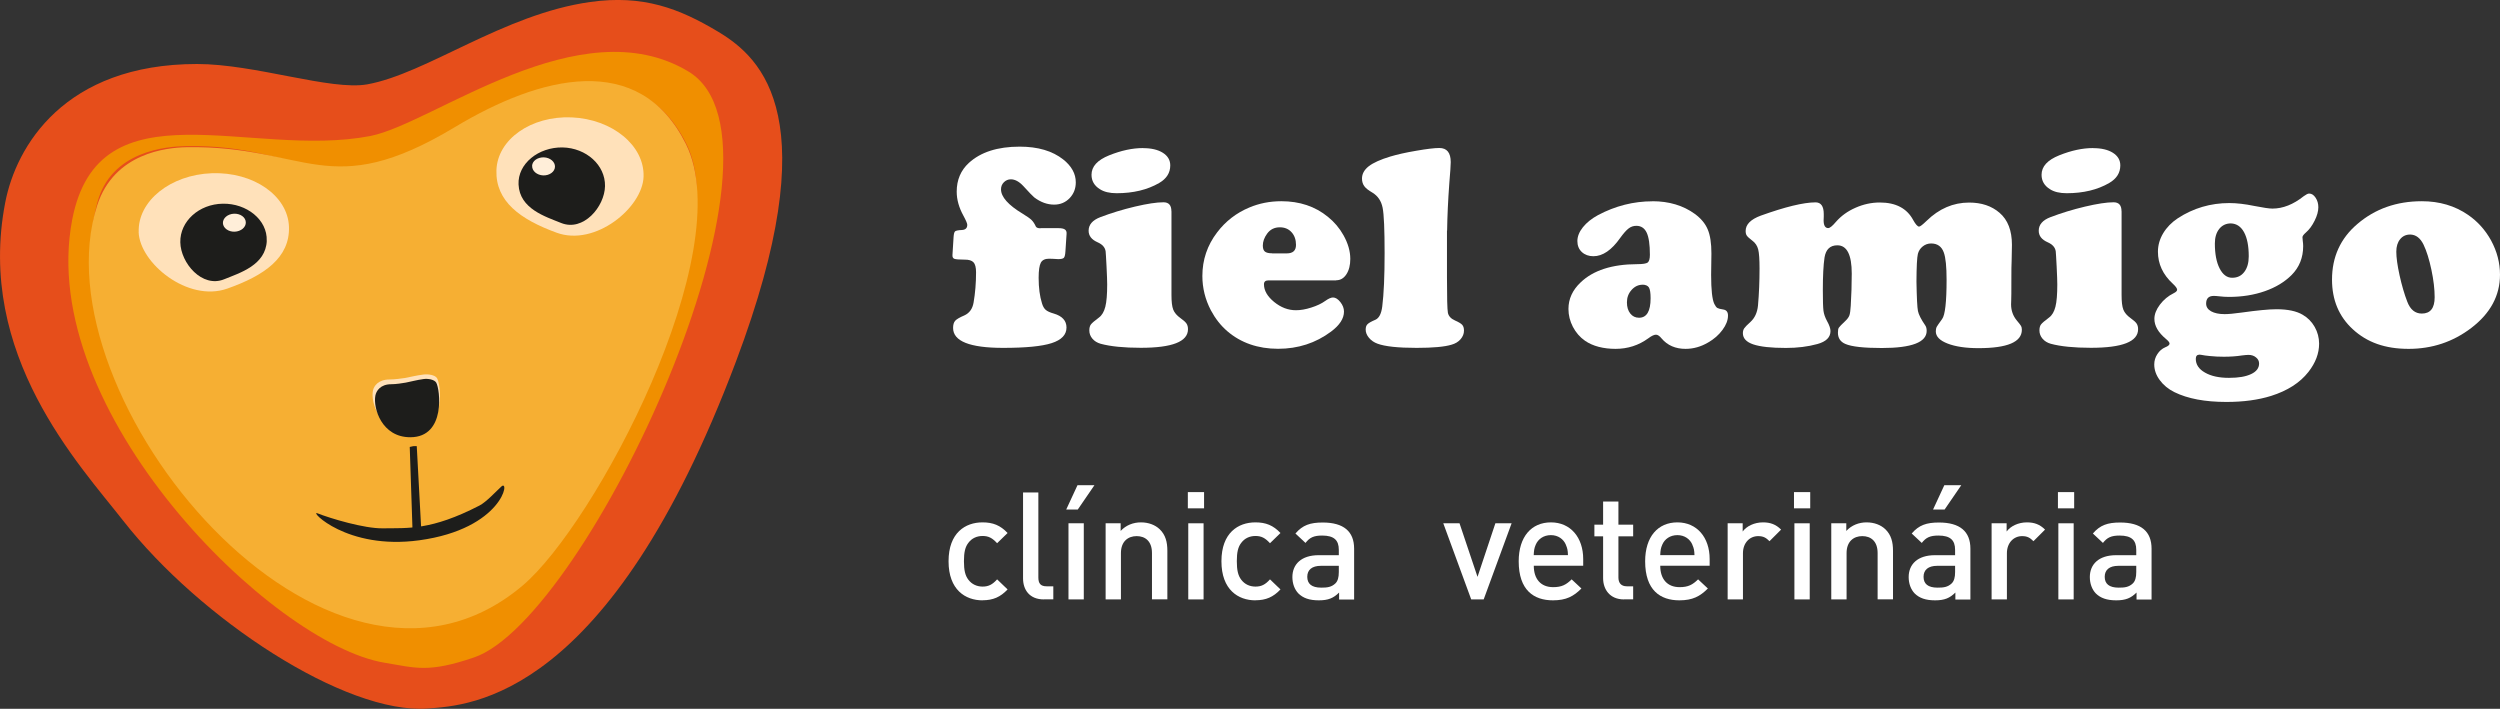
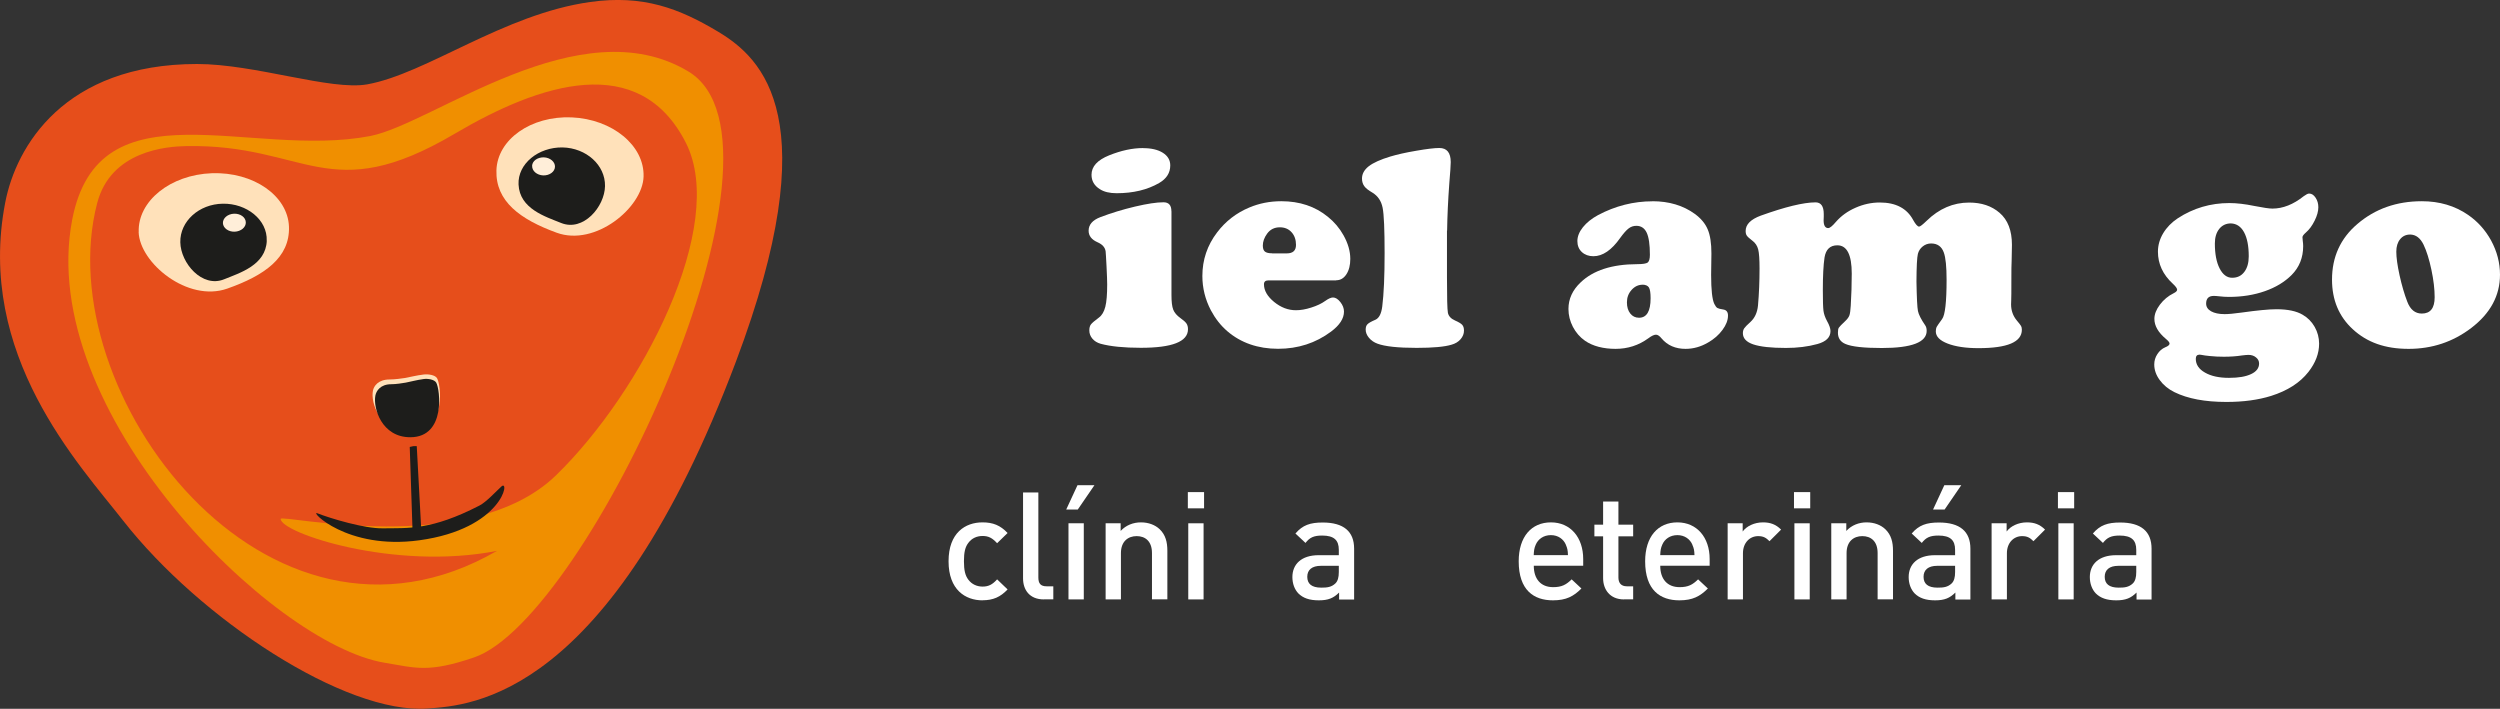
<svg xmlns="http://www.w3.org/2000/svg" id="Camada_2" data-name="Camada 2" viewBox="0 0 352.72 100">
  <rect x="0" y="0" width="352.72" height="100" fill="#333333" stroke="none" />
  <defs>
    <style>
      .cls-1 {
        fill: #ffe1ba;
      }

      .cls-1, .cls-2, .cls-3, .cls-4, .cls-5, .cls-6, .cls-7 {
        stroke-width: 0px;
      }

      .cls-2 {
        fill: #f6af33;
      }

      .cls-3 {
        fill: #e64e1b;
      }

      .cls-4 {
        fill: #ffeed9;
      }

      .cls-5 {
        fill: #1d1d1b;
      }

      .cls-6 {
        fill: #fff;
      }

      .cls-7 {
        fill: #f08f00;
      }
    </style>
  </defs>
  <g id="Camada_1-2" data-name="Camada 1">
    <g>
      <path class="cls-6" d="M138.62,84.7c-2.41,0-4.79-1.48-4.79-5.51s2.37-5.49,4.79-5.49c1.48,0,2.52.42,3.54,1.5l-1.48,1.44c-.68-.74-1.21-1.02-2.05-1.02s-1.53.34-1.99.95c-.47.59-.64,1.36-.64,2.61s.17,2.03.64,2.63c.47.61,1.17.95,1.99.95s1.38-.27,2.05-1.02l1.48,1.42c-1.02,1.08-2.05,1.53-3.54,1.53Z" />
      <path class="cls-6" d="M147.28,84.57c-2.05,0-2.94-1.38-2.94-2.97v-12.12h2.16v11.99c0,.83.3,1.25,1.16,1.25h.95v1.84h-1.33Z" />
      <path class="cls-6" d="M152.06,71.89h-1.63l1.59-3.43h2.39l-2.35,3.43ZM150.75,84.57v-10.74h2.16v10.74h-2.16Z" />
      <path class="cls-6" d="M162.53,84.57v-6.54c0-1.67-.95-2.39-2.16-2.39s-2.22.74-2.22,2.39v6.54h-2.16v-10.74h2.12v1.08c.74-.81,1.78-1.21,2.86-1.21s2.01.36,2.65.97c.83.8,1.08,1.82,1.08,3.03v6.86h-2.16Z" />
      <path class="cls-6" d="M167.59,71.72v-2.29h2.29v2.29h-2.29ZM167.65,84.57v-10.74h2.16v10.74h-2.16Z" />
-       <path class="cls-6" d="M177.12,84.7c-2.41,0-4.79-1.48-4.79-5.51s2.37-5.49,4.79-5.49c1.48,0,2.52.42,3.54,1.5l-1.48,1.44c-.68-.74-1.21-1.02-2.05-1.02s-1.53.34-1.99.95c-.47.59-.64,1.36-.64,2.61s.17,2.03.64,2.63c.47.61,1.16.95,1.99.95s1.38-.27,2.05-1.02l1.48,1.42c-1.02,1.08-2.05,1.53-3.54,1.53Z" />
      <path class="cls-6" d="M188.93,84.57v-.97c-.78.78-1.52,1.1-2.86,1.1s-2.22-.32-2.88-.97c-.55-.57-.85-1.4-.85-2.31,0-1.8,1.25-3.09,3.71-3.09h2.84v-.76c0-1.36-.68-2.01-2.35-2.01-1.19,0-1.76.28-2.35,1.04l-1.42-1.33c1.02-1.19,2.08-1.55,3.85-1.55,2.94,0,4.43,1.25,4.43,3.69v7.18h-2.12ZM188.89,79.83h-2.52c-1.27,0-1.93.57-1.93,1.55s.61,1.53,1.97,1.53c.83,0,1.44-.06,2.01-.61.32-.32.47-.83.47-1.59v-.87Z" />
-       <path class="cls-6" d="M209.33,84.57h-1.76l-3.94-10.74h2.29l2.54,7.56,2.52-7.56h2.29l-3.94,10.74Z" />
      <path class="cls-6" d="M216.4,79.83c0,1.84.97,3.01,2.73,3.01,1.21,0,1.84-.34,2.61-1.1l1.38,1.29c-1.1,1.1-2.14,1.67-4.02,1.67-2.69,0-4.83-1.42-4.83-5.51,0-3.47,1.8-5.49,4.55-5.49s4.55,2.12,4.55,5.17v.95h-6.97ZM220.93,76.86c-.34-.8-1.1-1.36-2.12-1.36s-1.8.55-2.14,1.36c-.21.49-.25.8-.28,1.46h4.83c-.02-.66-.08-.97-.3-1.46Z" />
      <path class="cls-6" d="M229.12,84.57c-2.01,0-2.94-1.44-2.94-2.99v-5.91h-1.23v-1.65h1.23v-3.26h2.16v3.26h2.08v1.65h-2.08v5.8c0,.78.38,1.25,1.19,1.25h.89v1.84h-1.29Z" />
      <path class="cls-6" d="M234.24,79.83c0,1.84.97,3.01,2.73,3.01,1.21,0,1.84-.34,2.61-1.1l1.38,1.29c-1.1,1.1-2.14,1.67-4.02,1.67-2.69,0-4.83-1.42-4.83-5.51,0-3.47,1.8-5.49,4.55-5.49s4.55,2.12,4.55,5.17v.95h-6.97ZM238.78,76.86c-.34-.8-1.1-1.36-2.12-1.36s-1.8.55-2.14,1.36c-.21.49-.25.8-.28,1.46h4.83c-.02-.66-.08-.97-.3-1.46Z" />
      <path class="cls-6" d="M249.66,76.36c-.49-.49-.87-.72-1.61-.72-1.17,0-2.14.93-2.14,2.41v6.52h-2.16v-10.74h2.12v1.16c.55-.76,1.65-1.29,2.86-1.29,1.04,0,1.82.28,2.56,1.02l-1.63,1.63Z" />
      <path class="cls-6" d="M253.11,71.72v-2.29h2.29v2.29h-2.29ZM253.17,84.57v-10.74h2.16v10.74h-2.16Z" />
      <path class="cls-6" d="M264.91,84.57v-6.54c0-1.67-.95-2.39-2.16-2.39s-2.22.74-2.22,2.39v6.54h-2.16v-10.74h2.12v1.08c.74-.81,1.78-1.21,2.86-1.21s2.01.36,2.65.97c.83.8,1.08,1.82,1.08,3.03v6.86h-2.16Z" />
      <path class="cls-6" d="M275.88,84.57v-.97c-.78.78-1.53,1.1-2.86,1.1s-2.22-.32-2.88-.97c-.55-.57-.85-1.4-.85-2.31,0-1.8,1.25-3.09,3.71-3.09h2.84v-.76c0-1.36-.68-2.01-2.35-2.01-1.19,0-1.76.28-2.35,1.04l-1.42-1.33c1.02-1.19,2.08-1.55,3.85-1.55,2.94,0,4.43,1.25,4.43,3.69v7.18h-2.12ZM275.84,79.83h-2.52c-1.27,0-1.93.57-1.93,1.55s.61,1.53,1.97,1.53c.83,0,1.44-.06,2.01-.61.32-.32.47-.83.47-1.59v-.87ZM274.36,71.89h-1.63l1.59-3.43h2.39l-2.35,3.43Z" />
      <path class="cls-6" d="M286.9,76.36c-.49-.49-.87-.72-1.61-.72-1.17,0-2.14.93-2.14,2.41v6.52h-2.16v-10.74h2.12v1.16c.55-.76,1.65-1.29,2.86-1.29,1.04,0,1.82.28,2.56,1.02l-1.63,1.63Z" />
      <path class="cls-6" d="M290.35,71.72v-2.29h2.29v2.29h-2.29ZM290.41,84.57v-10.74h2.16v10.74h-2.16Z" />
      <path class="cls-6" d="M301.44,84.57v-.97c-.78.78-1.53,1.1-2.86,1.1s-2.22-.32-2.88-.97c-.55-.57-.85-1.4-.85-2.31,0-1.8,1.25-3.09,3.71-3.09h2.84v-.76c0-1.36-.68-2.01-2.35-2.01-1.19,0-1.76.28-2.35,1.04l-1.42-1.33c1.02-1.19,2.08-1.55,3.85-1.55,2.94,0,4.43,1.25,4.43,3.69v7.18h-2.12ZM301.4,79.83h-2.52c-1.27,0-1.93.57-1.93,1.55s.61,1.53,1.97,1.53c.83,0,1.44-.06,2.01-.61.32-.32.47-.83.47-1.59v-.87Z" />
    </g>
    <g>
-       <path class="cls-6" d="M146.82,32.19h2.52c.42,0,.72.06.91.19.18.13.26.34.23.64l-.16,2.42c-.03.49-.1.8-.22.93-.12.13-.39.19-.81.19-.09,0-.32-.01-.67-.04-.24-.01-.45-.02-.61-.02-.57,0-.96.19-1.16.56-.2.37-.31,1.08-.31,2.13,0,1.42.16,2.62.47,3.6.12.42.3.73.53.93.23.2.61.37,1.14.52,1.19.35,1.79,1.01,1.79,1.97,0,1.02-.7,1.75-2.09,2.2-1.39.45-3.67.67-6.85.67-4.71,0-7.06-.94-7.06-2.81,0-.46.1-.8.3-1.02.2-.22.63-.47,1.29-.75.72-.33,1.15-.93,1.3-1.81.23-1.33.35-2.75.35-4.27,0-.68-.12-1.15-.36-1.41s-.67-.39-1.29-.38c-.73,0-1.2-.04-1.4-.11-.2-.07-.3-.25-.28-.54l.16-2.56c.03-.42.1-.68.21-.78.12-.1.44-.17.97-.19.5-.03.75-.27.75-.73,0-.19-.18-.62-.55-1.3-.62-1.13-.94-2.25-.94-3.38,0-1.65.57-3,1.71-4.05,1.67-1.53,4.06-2.3,7.18-2.3,2.56,0,4.61.6,6.14,1.81,1.18.94,1.77,2.01,1.77,3.23,0,.88-.29,1.62-.87,2.23-.58.6-1.31.91-2.18.91-.98,0-1.91-.34-2.81-1.02-.22-.18-.73-.71-1.55-1.61-.58-.62-1.17-.94-1.75-.94-.38,0-.71.14-.98.41-.27.27-.41.6-.41,1,0,1.07,1.02,2.22,3.05,3.44.62.38,1.05.68,1.27.9.22.22.42.52.6.92.09.16.31.24.65.24Z" />
      <path class="cls-6" d="M165.28,29.81v11.82c0,.94.08,1.62.25,2.06.17.43.51.83,1.03,1.2.42.3.7.55.84.76.14.21.21.48.21.8,0,1.75-2.22,2.62-6.65,2.62-2.39,0-4.28-.19-5.68-.57-.48-.14-.86-.37-1.15-.71-.29-.34-.44-.73-.44-1.16,0-.37.07-.65.22-.85.15-.2.53-.53,1.14-.98.42-.31.72-.82.9-1.53.18-.71.26-1.76.26-3.15,0-.45-.03-1.29-.09-2.51-.06-1.23-.11-1.94-.13-2.15-.08-.56-.46-.98-1.14-1.28-.84-.37-1.26-.91-1.26-1.63,0-.85.55-1.49,1.65-1.91,1.52-.58,3.15-1.08,4.88-1.49,1.74-.41,3.08-.61,4.03-.61.75,0,1.12.42,1.12,1.26ZM161.26,20.9c1.18,0,2.12.22,2.81.66.69.44,1.04,1.03,1.04,1.78,0,1.04-.52,1.87-1.57,2.48-1.66.96-3.66,1.44-6,1.44-.99,0-1.78-.19-2.36-.57-.79-.49-1.18-1.17-1.18-2.03,0-1.17.83-2.08,2.5-2.75,1.7-.68,3.28-1.02,4.76-1.02Z" />
      <path class="cls-6" d="M188.52,39.56h-9.56c-.42,0-.63.18-.63.55,0,.88.48,1.71,1.43,2.49.96.78,1.98,1.17,3.08,1.17.65,0,1.37-.12,2.17-.38.79-.25,1.45-.56,1.96-.93.46-.33.83-.49,1.1-.49.35,0,.7.22,1.04.65.34.43.51.88.51,1.34,0,.98-.61,1.92-1.83,2.83-2.16,1.61-4.65,2.42-7.47,2.42s-5.24-.83-7.16-2.48c-.94-.81-1.71-1.8-2.32-2.95-.8-1.53-1.2-3.15-1.2-4.84,0-2.28.69-4.33,2.08-6.15,1.19-1.57,2.71-2.75,4.56-3.52,1.38-.58,2.88-.88,4.5-.88,2.58,0,4.77.73,6.57,2.2.91.73,1.64,1.6,2.2,2.6.64,1.14.96,2.25.96,3.34,0,.88-.18,1.6-.55,2.17-.37.56-.84.84-1.42.84ZM179.49,35.75h2.06c.87,0,1.3-.4,1.3-1.2,0-.73-.21-1.33-.63-1.79-.42-.46-.97-.69-1.65-.69-.76,0-1.36.3-1.79.89-.41.56-.61,1.12-.61,1.69,0,.41.1.69.3.85.2.16.54.24,1.03.24Z" />
      <path class="cls-6" d="M204.15,32.54v6.53c0,2.89.04,4.57.13,5.05.09.47.42.84,1.01,1.1.5.22.84.42,1.01.61.17.19.25.46.25.81,0,.45-.16.85-.48,1.22-.32.37-.74.62-1.27.77-.98.3-2.62.45-4.94.45-2.62,0-4.46-.2-5.51-.59-.49-.18-.89-.45-1.2-.82-.31-.37-.47-.76-.47-1.17,0-.33.08-.58.25-.75.17-.18.54-.39,1.11-.63.53-.23.85-.86.98-1.89.22-1.76.33-4.27.33-7.53s-.09-5.44-.28-6.39c-.19-.95-.66-1.65-1.42-2.12-.57-.33-.96-.63-1.17-.93-.21-.29-.32-.65-.32-1.07,0-.66.32-1.24.96-1.74.64-.49,1.65-.95,3.05-1.37.94-.28,2.15-.56,3.64-.81,1.49-.26,2.58-.39,3.26-.39,1.07,0,1.61.66,1.61,1.99,0,.43-.07,1.43-.2,2.99-.18,2.43-.28,4.65-.31,6.67Z" />
      <path class="cls-6" d="M233.12,28.39c2.36,0,4.36.6,6,1.79.87.64,1.48,1.37,1.82,2.19.35.82.52,1.95.52,3.39l-.04,3.03c0,2.1.15,3.47.45,4.09.15.3.29.49.43.57.14.08.42.16.85.22.43.07.65.35.65.85,0,.65-.26,1.33-.78,2.03-.52.71-1.2,1.3-2.02,1.77-1.02.6-2.08.9-3.19.9-1.42,0-2.55-.49-3.38-1.47-.28-.35-.55-.53-.79-.53-.27,0-.63.17-1.08.51-1.36.99-2.9,1.49-4.62,1.49s-3.21-.38-4.31-1.14c-.72-.5-1.29-1.16-1.71-1.96-.42-.81-.63-1.65-.63-2.53,0-1.41.57-2.66,1.71-3.74,1.78-1.71,4.44-2.57,7.98-2.58.79,0,1.28-.08,1.49-.23.2-.16.31-.52.31-1.09,0-1.44-.15-2.48-.45-3.12-.3-.64-.79-.97-1.46-.97-.41,0-.77.12-1.09.37-.32.24-.72.69-1.19,1.34-1.21,1.72-2.47,2.58-3.78,2.58-.66,0-1.21-.2-1.63-.59-.42-.39-.63-.91-.63-1.55s.26-1.3.78-1.95c.52-.65,1.23-1.22,2.13-1.71,2.45-1.3,5.02-1.95,7.69-1.95ZM231.76,40.17c-.6,0-1.12.24-1.56.73-.44.49-.66,1.07-.66,1.75s.16,1.18.47,1.58c.31.4.73.6,1.24.6,1.08,0,1.63-.92,1.63-2.75,0-.75-.08-1.25-.23-1.51-.16-.26-.45-.39-.89-.41Z" />
      <path class="cls-6" d="M256.15,28.55c.77,0,1.16.55,1.16,1.65v.35c-.01.22-.02.39-.02.53,0,.73.22,1.1.65,1.1.23,0,.59-.29,1.08-.87.73-.84,1.65-1.51,2.77-2,1.11-.49,2.25-.74,3.42-.74,2.27,0,3.84.83,4.72,2.48.34.61.62.92.83.92.15,0,.5-.27,1.06-.81,1.76-1.72,3.76-2.58,6-2.58,1.75,0,3.18.48,4.29,1.44,1.17,1,1.75,2.51,1.75,4.52,0,.43-.01,1.17-.04,2.2-.03.35-.04,1.42-.04,3.19,0,1.14,0,1.94-.02,2.4-.01.28-.02.49-.02.61,0,.87.27,1.63.81,2.28.33.39.53.65.6.78.07.13.11.3.11.52,0,1.74-2.04,2.6-6.12,2.6-1.8,0-3.26-.22-4.36-.65-1.11-.43-1.66-1-1.66-1.71,0-.27.04-.48.11-.62.07-.14.34-.52.78-1.13.42-.56.63-2.41.63-5.55,0-1.83-.13-3.11-.39-3.83-.3-.85-.9-1.28-1.79-1.28-.45,0-.84.14-1.19.42-.35.28-.57.63-.68,1.05-.12.49-.19,1.79-.2,3.91.04,2.28.11,3.66.21,4.15.1.49.44,1.17,1.03,2.03.14.2.2.46.2.77,0,1.61-2.11,2.42-6.33,2.42-2.54,0-4.25-.19-5.13-.57-.71-.3-1.06-.83-1.06-1.59,0-.34.04-.58.13-.71.09-.14.39-.45.91-.94.3-.28.49-.55.58-.8.09-.25.15-.71.19-1.37.09-1.49.14-3,.14-4.52,0-2.66-.68-3.99-2.03-3.99-1.02,0-1.62.57-1.81,1.71-.16,1.07-.24,2.6-.24,4.6,0,1.49.03,2.47.09,2.93.06.46.23.94.5,1.44.33.58.49,1.06.49,1.42,0,.88-.62,1.49-1.85,1.83-1.34.37-2.82.55-4.44.55-2.09,0-3.62-.17-4.6-.5-.98-.33-1.47-.86-1.47-1.58,0-.27.06-.5.19-.69.13-.19.42-.49.88-.9.61-.56.96-1.32,1.06-2.3.15-1.68.22-3.43.22-5.23,0-1.29-.06-2.19-.19-2.7-.13-.51-.4-.92-.82-1.23-.41-.31-.67-.55-.78-.71-.12-.16-.17-.39-.17-.67,0-.91.71-1.63,2.14-2.16,3.43-1.23,6-1.86,7.71-1.87Z" />
-       <path class="cls-6" d="M299.33,29.81v11.82c0,.94.08,1.62.25,2.06.17.43.51.83,1.03,1.2.42.3.7.55.84.76.14.21.21.48.21.8,0,1.75-2.22,2.62-6.65,2.62-2.39,0-4.28-.19-5.68-.57-.48-.14-.86-.37-1.15-.71-.29-.34-.44-.73-.44-1.16,0-.37.07-.65.22-.85.15-.2.53-.53,1.14-.98.42-.31.72-.82.9-1.53.18-.71.26-1.76.26-3.15,0-.45-.03-1.29-.09-2.51-.06-1.23-.11-1.94-.13-2.15-.08-.56-.46-.98-1.14-1.28-.84-.37-1.26-.91-1.26-1.63,0-.85.55-1.49,1.65-1.91,1.52-.58,3.15-1.08,4.88-1.49,1.74-.41,3.08-.61,4.03-.61.75,0,1.12.42,1.12,1.26ZM295.3,20.9c1.18,0,2.12.22,2.81.66.69.44,1.04,1.03,1.04,1.78,0,1.04-.52,1.87-1.57,2.48-1.65.96-3.66,1.44-6,1.44-.99,0-1.78-.19-2.36-.57-.79-.49-1.18-1.17-1.18-2.03,0-1.17.83-2.08,2.5-2.75,1.7-.68,3.28-1.02,4.76-1.02Z" />
      <path class="cls-6" d="M325.8,27.31c.34,0,.64.19.9.58s.39.84.39,1.35c0,.56-.17,1.19-.52,1.89-.35.71-.76,1.27-1.25,1.69-.31.27-.47.49-.47.65,0,.04.01.2.04.49.04.28.06.54.06.77,0,1.61-.54,2.97-1.63,4.07-.98.98-2.23,1.74-3.77,2.28-1.54.54-3.23.81-5.08.81-.45,0-.89-.03-1.32-.08-.35-.04-.62-.06-.81-.06-.72,0-1.08.36-1.08,1.08,0,.46.23.82.7,1.09.47.26,1.1.4,1.9.4.54,0,1.34-.07,2.4-.22,2.22-.31,3.87-.47,4.92-.47,1.6,0,2.84.26,3.72.79.71.41,1.26.98,1.68,1.71.41.73.62,1.52.62,2.36,0,1.37-.5,2.7-1.51,3.99-1.19,1.52-2.95,2.65-5.27,3.38-1.82.57-3.92.85-6.31.85-3.01,0-5.45-.46-7.32-1.38-.87-.43-1.56-1-2.08-1.71-.52-.71-.77-1.44-.77-2.2,0-.53.15-1.02.44-1.46.29-.45.66-.77,1.11-.96.41-.16.61-.34.61-.53,0-.15-.17-.37-.51-.65-1.09-.91-1.63-1.85-1.63-2.83,0-.65.26-1.32.78-2.01s1.17-1.23,1.94-1.61c.33-.16.49-.33.49-.49,0-.19-.2-.47-.61-.85-1.4-1.29-2.1-2.79-2.1-4.52,0-.91.25-1.78.74-2.6.5-.83,1.18-1.53,2.07-2.12,2.18-1.42,4.61-2.14,7.26-2.14,1.06,0,2.24.14,3.54.41,1.23.24,2.08.37,2.54.37,1.48,0,2.95-.58,4.42-1.75.33-.24.58-.37.75-.37ZM310.31,50.04c-.34,0-.51.2-.51.59,0,.8.43,1.45,1.3,1.94.87.5,1.99.74,3.38.74s2.37-.18,3.12-.53c.75-.35,1.13-.85,1.13-1.49,0-.34-.14-.63-.43-.86-.28-.24-.64-.36-1.06-.36-.22,0-.53.03-.94.08-.76.12-1.61.18-2.54.18-.69,0-1.36-.03-1.99-.1-.48-.04-.86-.1-1.16-.16-.14-.03-.24-.04-.31-.04ZM314.75,31.52c-.68,0-1.22.26-1.64.77-.41.52-.62,1.2-.62,2.06,0,1.46.22,2.64.67,3.52.45.88,1.04,1.32,1.77,1.32s1.29-.27,1.71-.82c.42-.55.63-1.28.63-2.21,0-1.45-.22-2.58-.66-3.39-.44-.81-1.06-1.22-1.86-1.25Z" />
      <path class="cls-6" d="M341.69,28.39c2.48,0,4.66.64,6.53,1.93,1.34.92,2.42,2.12,3.24,3.6.84,1.55,1.26,3.16,1.26,4.84,0,2.94-1.35,5.45-4.05,7.51-2.58,1.97-5.53,2.95-8.85,2.95s-5.87-.92-7.87-2.77c-1.95-1.79-2.93-4.12-2.93-7,0-3.2,1.19-5.82,3.58-7.85,2.5-2.14,5.53-3.21,9.09-3.21ZM340.06,33.09c-.6,0-1.08.22-1.43.66-.36.44-.54,1.03-.54,1.76,0,.81.15,1.92.46,3.33.31,1.4.67,2.65,1.09,3.73.42,1.11,1.11,1.67,2.05,1.67,1.21,0,1.81-.77,1.81-2.3,0-1.14-.15-2.43-.46-3.89-.31-1.45-.67-2.63-1.11-3.54-.45-.92-1.07-1.4-1.87-1.42Z" />
    </g>
    <g>
      <path class="cls-3" d="M101.38,4.51c-5.53-3.32-10.62-5.28-18.11-4.23-12.24,1.72-23.06,10.1-31.45,11.62-5.14.92-15.84-2.87-24.02-2.87C9.06,9.04,2.26,20.66.74,28.56c-4.18,21.54,10.5,37.04,16.66,44.93,10.82,13.82,31.32,27.34,42.96,26.47,6.01-.45,25.55-1.33,43.48-48.96,12.88-34.19,3.76-42.74-2.46-46.49Z" />
      <path class="cls-7" d="M97.13,10.09c-15.3-9.21-36,7.37-44.89,9.1-16.89,3.27-38.33-7.67-42.06,11.84-5.15,26.94,28.15,59.82,44.06,62.47,4.47.74,6.14,1.46,12.63-.74,16.02-5.43,47.24-72.44,30.26-82.67ZM78.48,67.03c-12.12,11.81-38.89,5.45-38.88,6.18,0,1.96,16,7.36,30.52,4.51C37.55,96.53,6.77,55.21,13.71,28.66c1.93-7.41,9.81-8,12.57-8.05,17.04-.3,20.05,8.77,37.89-1.75,11.99-7.08,26.02-11.71,32.61,1.31,5.89,11.66-6.22,35.1-18.3,46.86Z" />
-       <path class="cls-2" d="M64.17,17.94c-17.84,10.72-20.85,2.53-37.89,2.83-2.76.06-10.17.79-12.57,8.21-8.69,26.84,32.36,76.95,60.01,53.65,10.18-8.58,30.65-47,23.06-62.3-6.59-13.28-20.62-9.6-32.61-2.39Z" />
      <path class="cls-1" d="M19.56,32.74c.15,4.37,6.94,9.95,12.5,7.98,5.23-1.84,8.86-4.36,8.71-8.74-.16-4.38-5.03-7.75-10.88-7.54-5.85.21-10.47,3.93-10.32,8.3Z" />
      <path class="cls-5" d="M37.64,33.96c-.14,3.45-3.8,4.54-6.01,5.44-3.12,1.27-6.14-2.29-6.19-5.22-.06-2.95,2.63-5.39,6-5.44,3.37-.06,6.31,2.28,6.19,5.23Z" />
      <path class="cls-4" d="M34.68,31.36c.03.7-.67,1.29-1.57,1.33-.89.03-1.63-.52-1.66-1.21-.02-.71.68-1.29,1.57-1.33.9-.03,1.64.51,1.66,1.21Z" />
      <path class="cls-1" d="M90.8,24.92c-.13,4.37-6.83,9.91-12.27,7.91-5.13-1.87-8.62-4.42-8.49-8.79.13-4.37,4.88-7.72,10.62-7.48,5.74.25,10.28,3.98,10.14,8.36Z" />
      <path class="cls-5" d="M73.16,26.02c.15,3.45,3.8,4.54,6.01,5.44,3.12,1.26,6.14-2.28,6.19-5.21.05-2.95-2.64-5.38-6-5.45-3.37-.05-6.33,2.28-6.2,5.23Z" />
      <path class="cls-4" d="M75.08,23.42c-.02.7.67,1.29,1.57,1.33.89.02,1.63-.52,1.65-1.22.03-.69-.68-1.3-1.57-1.33-.9-.02-1.64.51-1.66,1.22Z" />
      <path class="cls-1" d="M61.65,53.34c-.29-.44-1.23-.58-1.88-.5-1.06.13-1.91.36-2.63.49-.44.07-1.47.21-2.17.21-1.62,0-2.22.93-2.35,1.56-.36,1.73.95,5.72,5.17,5.72,5.37,0,4.39-6.68,3.86-7.48Z" />
      <path class="cls-5" d="M61.55,53.99c-.27-.45-1.17-.6-1.79-.51-1.01.14-1.81.37-2.5.5-.43.08-1.4.23-2.06.23-1.54,0-2.11.95-2.24,1.6-.34,1.78.9,5.88,4.92,5.88,5.11,0,4.18-6.87,3.67-7.69Z" />
      <path class="cls-5" d="M44.76,72.41c1.9.75,6.65,2.17,9.23,2.13,3.59-.05,6.82.31,13.65-3.21.98-.5,2.4-2.06,3.1-2.69,1.27-1.16.2,5.98-11.6,7.59-10.26,1.4-15.51-4.26-14.38-3.81Z" />
      <path class="cls-5" d="M58.21,75.03l-.4-11.97s.25-.07.49-.11c.24-.03.5,0,.5,0l.65,12.07h-1.25Z" />
    </g>
  </g>
</svg>